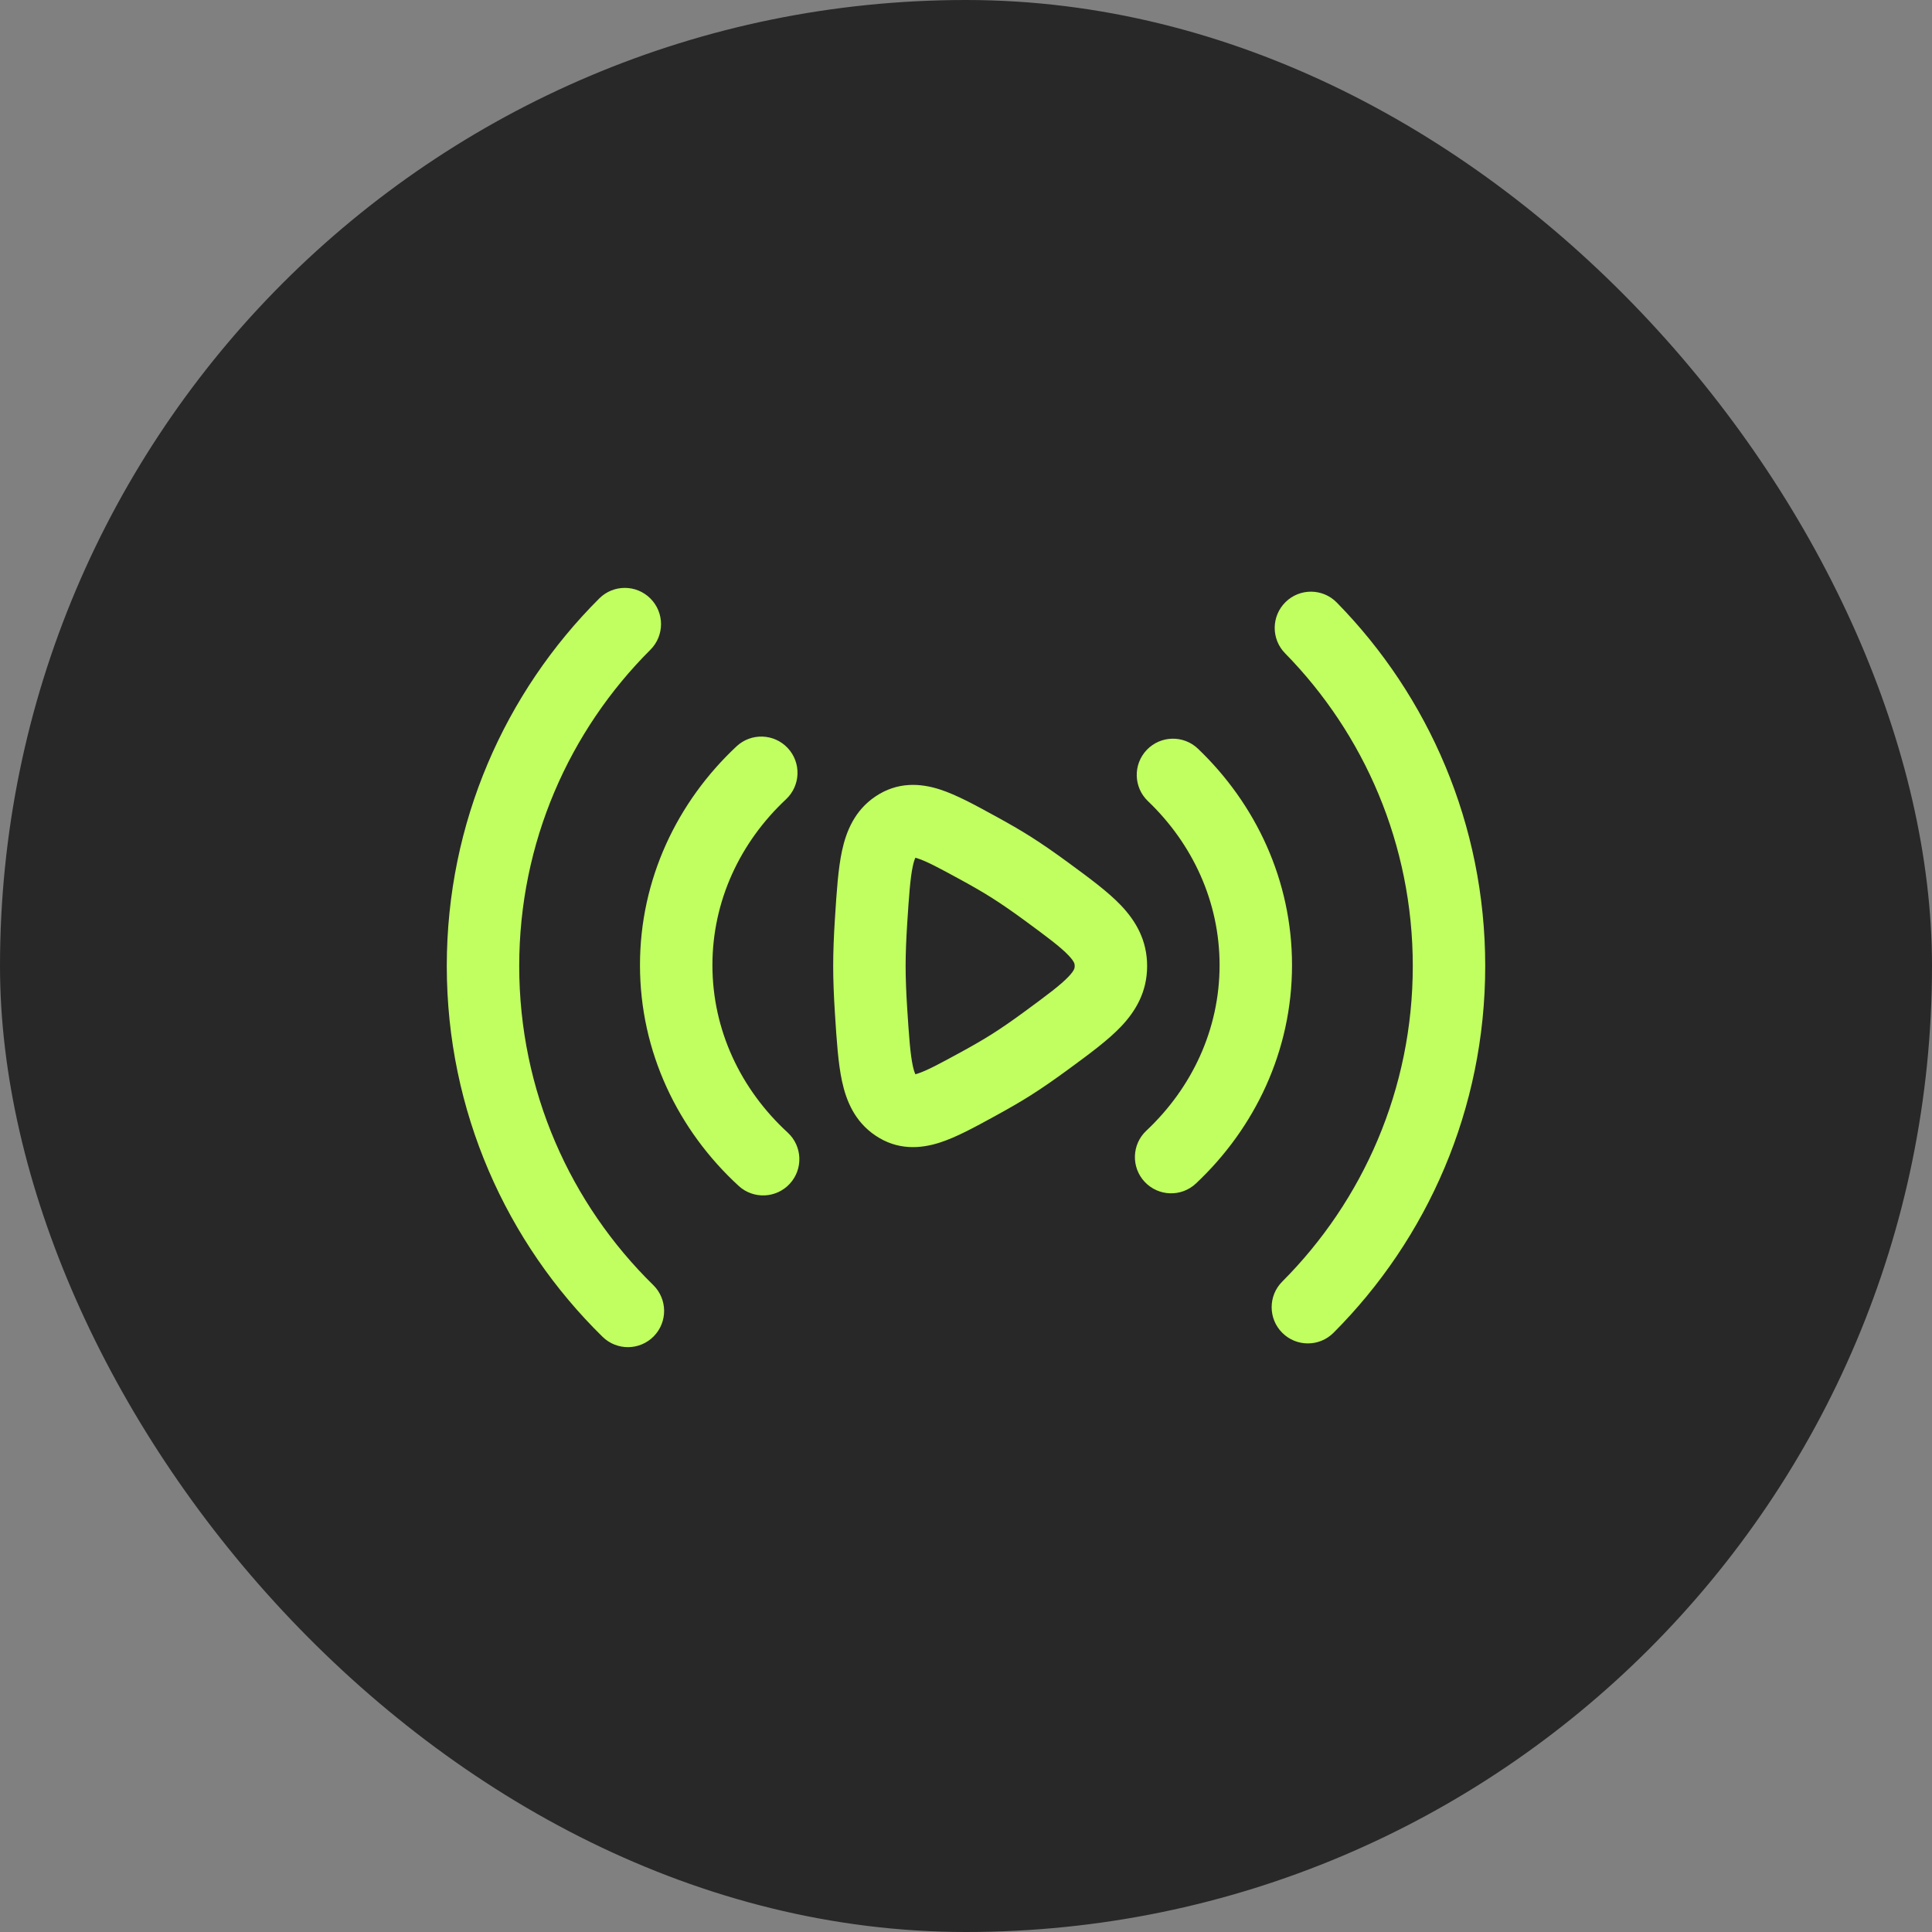
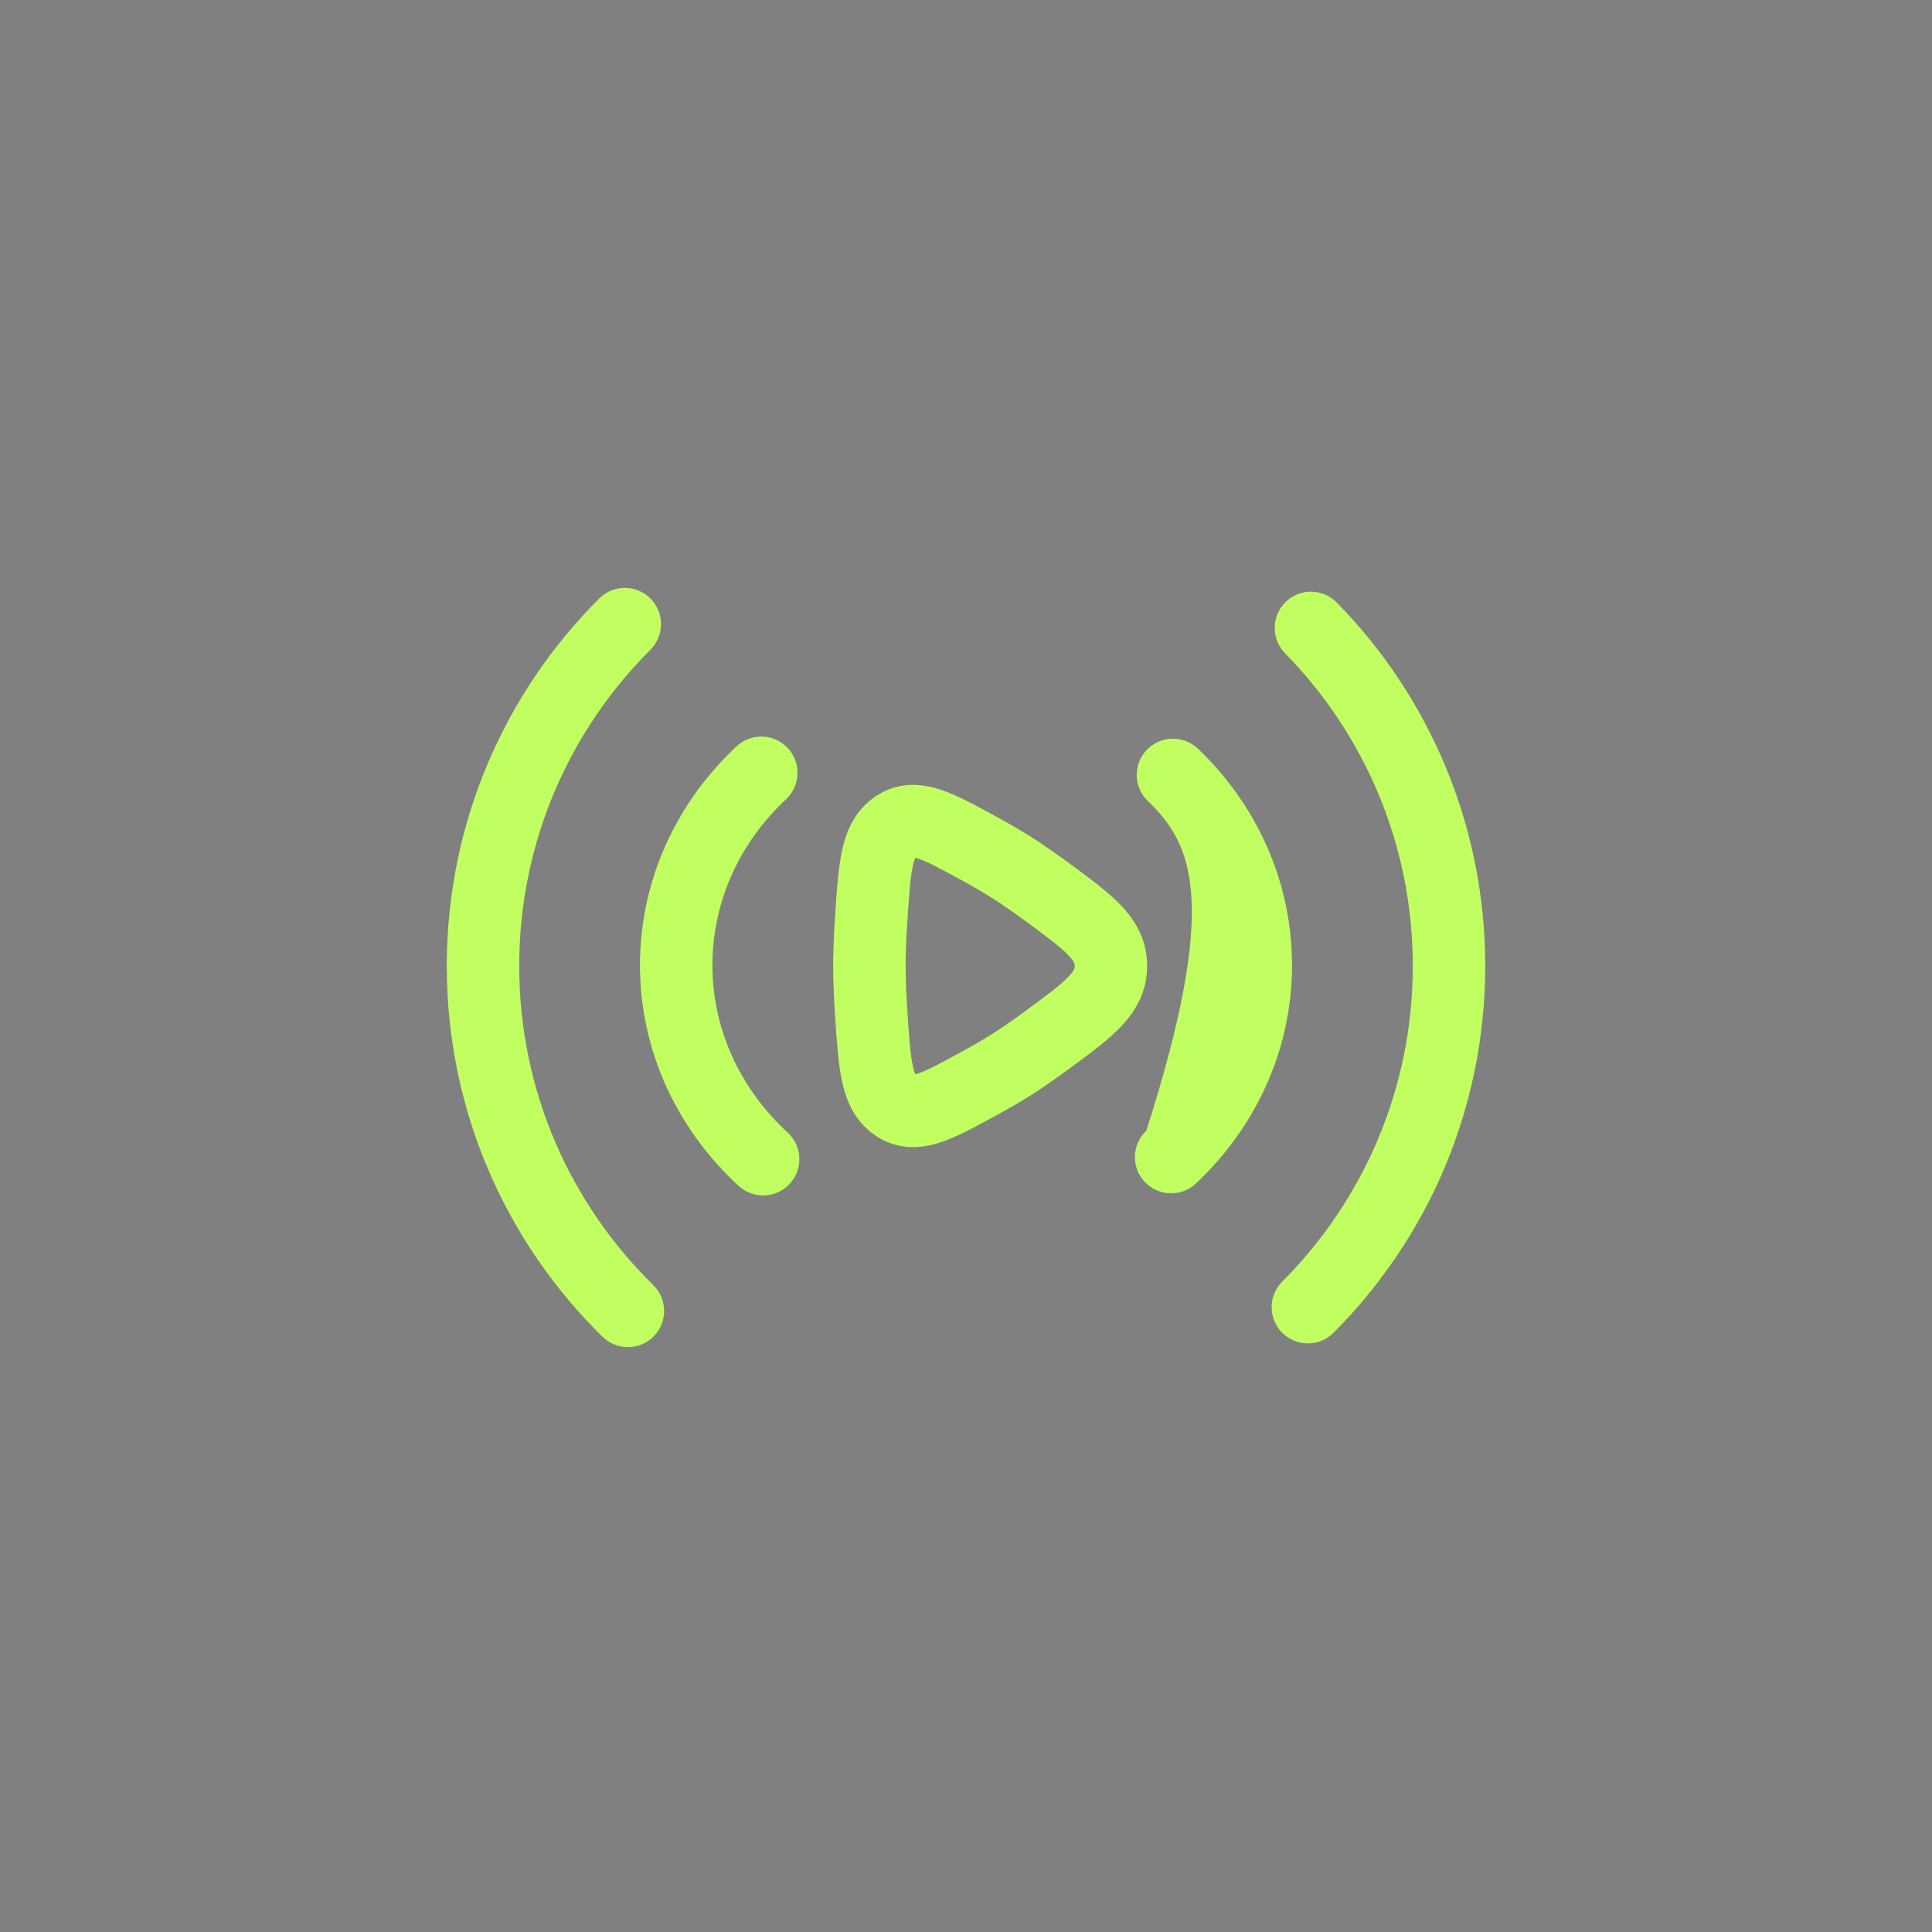
<svg xmlns="http://www.w3.org/2000/svg" width="75" height="75" viewBox="0 0 75 75" fill="none">
  <rect x="0" y="0" width="75" height="75" fill="#808080" stroke="none" />
-   <rect width="75" height="75" rx="37.5" fill="#282828" />
-   <path fill-rule="evenodd" clip-rule="evenodd" d="M25.25 23.235C25.799 23.785 25.798 24.675 25.248 25.224C22.101 28.365 20.156 32.704 20.156 37.5C20.156 42.352 22.147 46.737 25.359 49.886C25.914 50.43 25.923 51.32 25.379 51.875C24.835 52.429 23.945 52.438 23.391 51.894C19.661 48.238 17.344 43.138 17.344 37.5C17.344 31.927 19.607 26.88 23.262 23.233C23.811 22.684 24.702 22.685 25.25 23.235ZM49.906 23.371C50.46 22.827 51.351 22.836 51.894 23.391C55.457 27.025 57.656 32.007 57.656 37.5C57.656 43.058 55.405 48.094 51.767 51.738C51.218 52.288 50.328 52.289 49.778 51.74C49.228 51.192 49.228 50.301 49.776 49.752C52.909 46.612 54.844 42.283 54.844 37.5C54.844 32.773 52.954 28.489 49.886 25.36C49.342 24.805 49.351 23.915 49.906 23.371ZM30.58 29.039C31.11 29.606 31.081 30.496 30.514 31.027C28.735 32.692 27.656 34.969 27.656 37.467C27.656 39.993 28.76 42.295 30.577 43.965C31.148 44.49 31.186 45.38 30.66 45.952C30.135 46.523 29.245 46.561 28.673 46.035C26.324 43.876 24.844 40.842 24.844 37.467C24.844 34.131 26.29 31.127 28.592 28.973C29.159 28.443 30.049 28.472 30.58 29.039ZM44.518 29.11C45.055 28.549 45.945 28.529 46.506 29.066C48.751 31.213 50.156 34.179 50.156 37.467C50.156 40.794 48.717 43.79 46.426 45.943C45.86 46.475 44.97 46.447 44.438 45.881C43.906 45.315 43.934 44.425 44.5 43.894C46.271 42.23 47.344 39.958 47.344 37.467C47.344 35.005 46.296 32.757 44.562 31.099C44.001 30.562 43.981 29.672 44.518 29.11ZM38.61 31.666C38.643 31.684 38.676 31.702 38.709 31.72C39.16 31.967 39.608 32.224 40.011 32.479C40.47 32.77 40.958 33.11 41.438 33.462C41.467 33.483 41.495 33.505 41.524 33.525C42.289 34.087 43.006 34.613 43.513 35.144C44.1 35.76 44.531 36.508 44.531 37.5C44.531 38.492 44.1 39.24 43.513 39.856C43.006 40.387 42.289 40.913 41.524 41.475C41.495 41.496 41.467 41.517 41.438 41.538C40.958 41.89 40.47 42.231 40.011 42.521C39.608 42.776 39.16 43.033 38.709 43.28C38.676 43.298 38.643 43.317 38.61 43.335C37.859 43.746 37.13 44.146 36.488 44.353C35.721 44.601 34.834 44.656 33.982 44.08C33.179 43.538 32.851 42.735 32.686 41.969C32.536 41.271 32.479 40.385 32.416 39.406C32.414 39.374 32.412 39.341 32.41 39.309C32.37 38.69 32.344 38.069 32.344 37.5C32.344 36.932 32.37 36.31 32.41 35.691C32.412 35.659 32.414 35.626 32.416 35.594C32.479 34.615 32.536 33.729 32.686 33.031C32.851 32.266 33.179 31.463 33.982 30.92C34.834 30.345 35.721 30.399 36.488 30.647C37.13 30.855 37.859 31.254 38.61 31.666ZM35.533 33.297C35.509 33.351 35.473 33.45 35.435 33.623C35.335 34.091 35.288 34.763 35.216 35.872C35.179 36.455 35.156 37.012 35.156 37.5C35.156 37.988 35.179 38.545 35.216 39.129C35.288 40.237 35.335 40.909 35.435 41.377C35.473 41.55 35.509 41.649 35.533 41.703C35.557 41.697 35.587 41.689 35.623 41.677C35.979 41.562 36.469 41.3 37.359 40.813C37.778 40.584 38.17 40.357 38.508 40.144C38.894 39.9 39.325 39.6 39.773 39.271C40.655 38.623 41.164 38.244 41.478 37.915C41.72 37.661 41.719 37.57 41.719 37.508V37.5V37.492C41.719 37.43 41.72 37.34 41.478 37.086C41.164 36.757 40.655 36.377 39.773 35.729C39.325 35.401 38.894 35.101 38.508 34.857C38.17 34.643 37.778 34.416 37.359 34.187C36.469 33.7 35.979 33.438 35.623 33.323C35.587 33.312 35.557 33.303 35.533 33.297Z" fill="#C1FF60" />
+   <path fill-rule="evenodd" clip-rule="evenodd" d="M25.25 23.235C25.799 23.785 25.798 24.675 25.248 25.224C22.101 28.365 20.156 32.704 20.156 37.5C20.156 42.352 22.147 46.737 25.359 49.886C25.914 50.43 25.923 51.32 25.379 51.875C24.835 52.429 23.945 52.438 23.391 51.894C19.661 48.238 17.344 43.138 17.344 37.5C17.344 31.927 19.607 26.88 23.262 23.233C23.811 22.684 24.702 22.685 25.25 23.235ZM49.906 23.371C50.46 22.827 51.351 22.836 51.894 23.391C55.457 27.025 57.656 32.007 57.656 37.5C57.656 43.058 55.405 48.094 51.767 51.738C51.218 52.288 50.328 52.289 49.778 51.74C49.228 51.192 49.228 50.301 49.776 49.752C52.909 46.612 54.844 42.283 54.844 37.5C54.844 32.773 52.954 28.489 49.886 25.36C49.342 24.805 49.351 23.915 49.906 23.371ZM30.58 29.039C31.11 29.606 31.081 30.496 30.514 31.027C28.735 32.692 27.656 34.969 27.656 37.467C27.656 39.993 28.76 42.295 30.577 43.965C31.148 44.49 31.186 45.38 30.66 45.952C30.135 46.523 29.245 46.561 28.673 46.035C26.324 43.876 24.844 40.842 24.844 37.467C24.844 34.131 26.29 31.127 28.592 28.973C29.159 28.443 30.049 28.472 30.58 29.039ZM44.518 29.11C45.055 28.549 45.945 28.529 46.506 29.066C48.751 31.213 50.156 34.179 50.156 37.467C50.156 40.794 48.717 43.79 46.426 45.943C45.86 46.475 44.97 46.447 44.438 45.881C43.906 45.315 43.934 44.425 44.5 43.894C47.344 35.005 46.296 32.757 44.562 31.099C44.001 30.562 43.981 29.672 44.518 29.11ZM38.61 31.666C38.643 31.684 38.676 31.702 38.709 31.72C39.16 31.967 39.608 32.224 40.011 32.479C40.47 32.77 40.958 33.11 41.438 33.462C41.467 33.483 41.495 33.505 41.524 33.525C42.289 34.087 43.006 34.613 43.513 35.144C44.1 35.76 44.531 36.508 44.531 37.5C44.531 38.492 44.1 39.24 43.513 39.856C43.006 40.387 42.289 40.913 41.524 41.475C41.495 41.496 41.467 41.517 41.438 41.538C40.958 41.89 40.47 42.231 40.011 42.521C39.608 42.776 39.16 43.033 38.709 43.28C38.676 43.298 38.643 43.317 38.61 43.335C37.859 43.746 37.13 44.146 36.488 44.353C35.721 44.601 34.834 44.656 33.982 44.08C33.179 43.538 32.851 42.735 32.686 41.969C32.536 41.271 32.479 40.385 32.416 39.406C32.414 39.374 32.412 39.341 32.41 39.309C32.37 38.69 32.344 38.069 32.344 37.5C32.344 36.932 32.37 36.31 32.41 35.691C32.412 35.659 32.414 35.626 32.416 35.594C32.479 34.615 32.536 33.729 32.686 33.031C32.851 32.266 33.179 31.463 33.982 30.92C34.834 30.345 35.721 30.399 36.488 30.647C37.13 30.855 37.859 31.254 38.61 31.666ZM35.533 33.297C35.509 33.351 35.473 33.45 35.435 33.623C35.335 34.091 35.288 34.763 35.216 35.872C35.179 36.455 35.156 37.012 35.156 37.5C35.156 37.988 35.179 38.545 35.216 39.129C35.288 40.237 35.335 40.909 35.435 41.377C35.473 41.55 35.509 41.649 35.533 41.703C35.557 41.697 35.587 41.689 35.623 41.677C35.979 41.562 36.469 41.3 37.359 40.813C37.778 40.584 38.17 40.357 38.508 40.144C38.894 39.9 39.325 39.6 39.773 39.271C40.655 38.623 41.164 38.244 41.478 37.915C41.72 37.661 41.719 37.57 41.719 37.508V37.5V37.492C41.719 37.43 41.72 37.34 41.478 37.086C41.164 36.757 40.655 36.377 39.773 35.729C39.325 35.401 38.894 35.101 38.508 34.857C38.17 34.643 37.778 34.416 37.359 34.187C36.469 33.7 35.979 33.438 35.623 33.323C35.587 33.312 35.557 33.303 35.533 33.297Z" fill="#C1FF60" />
</svg>